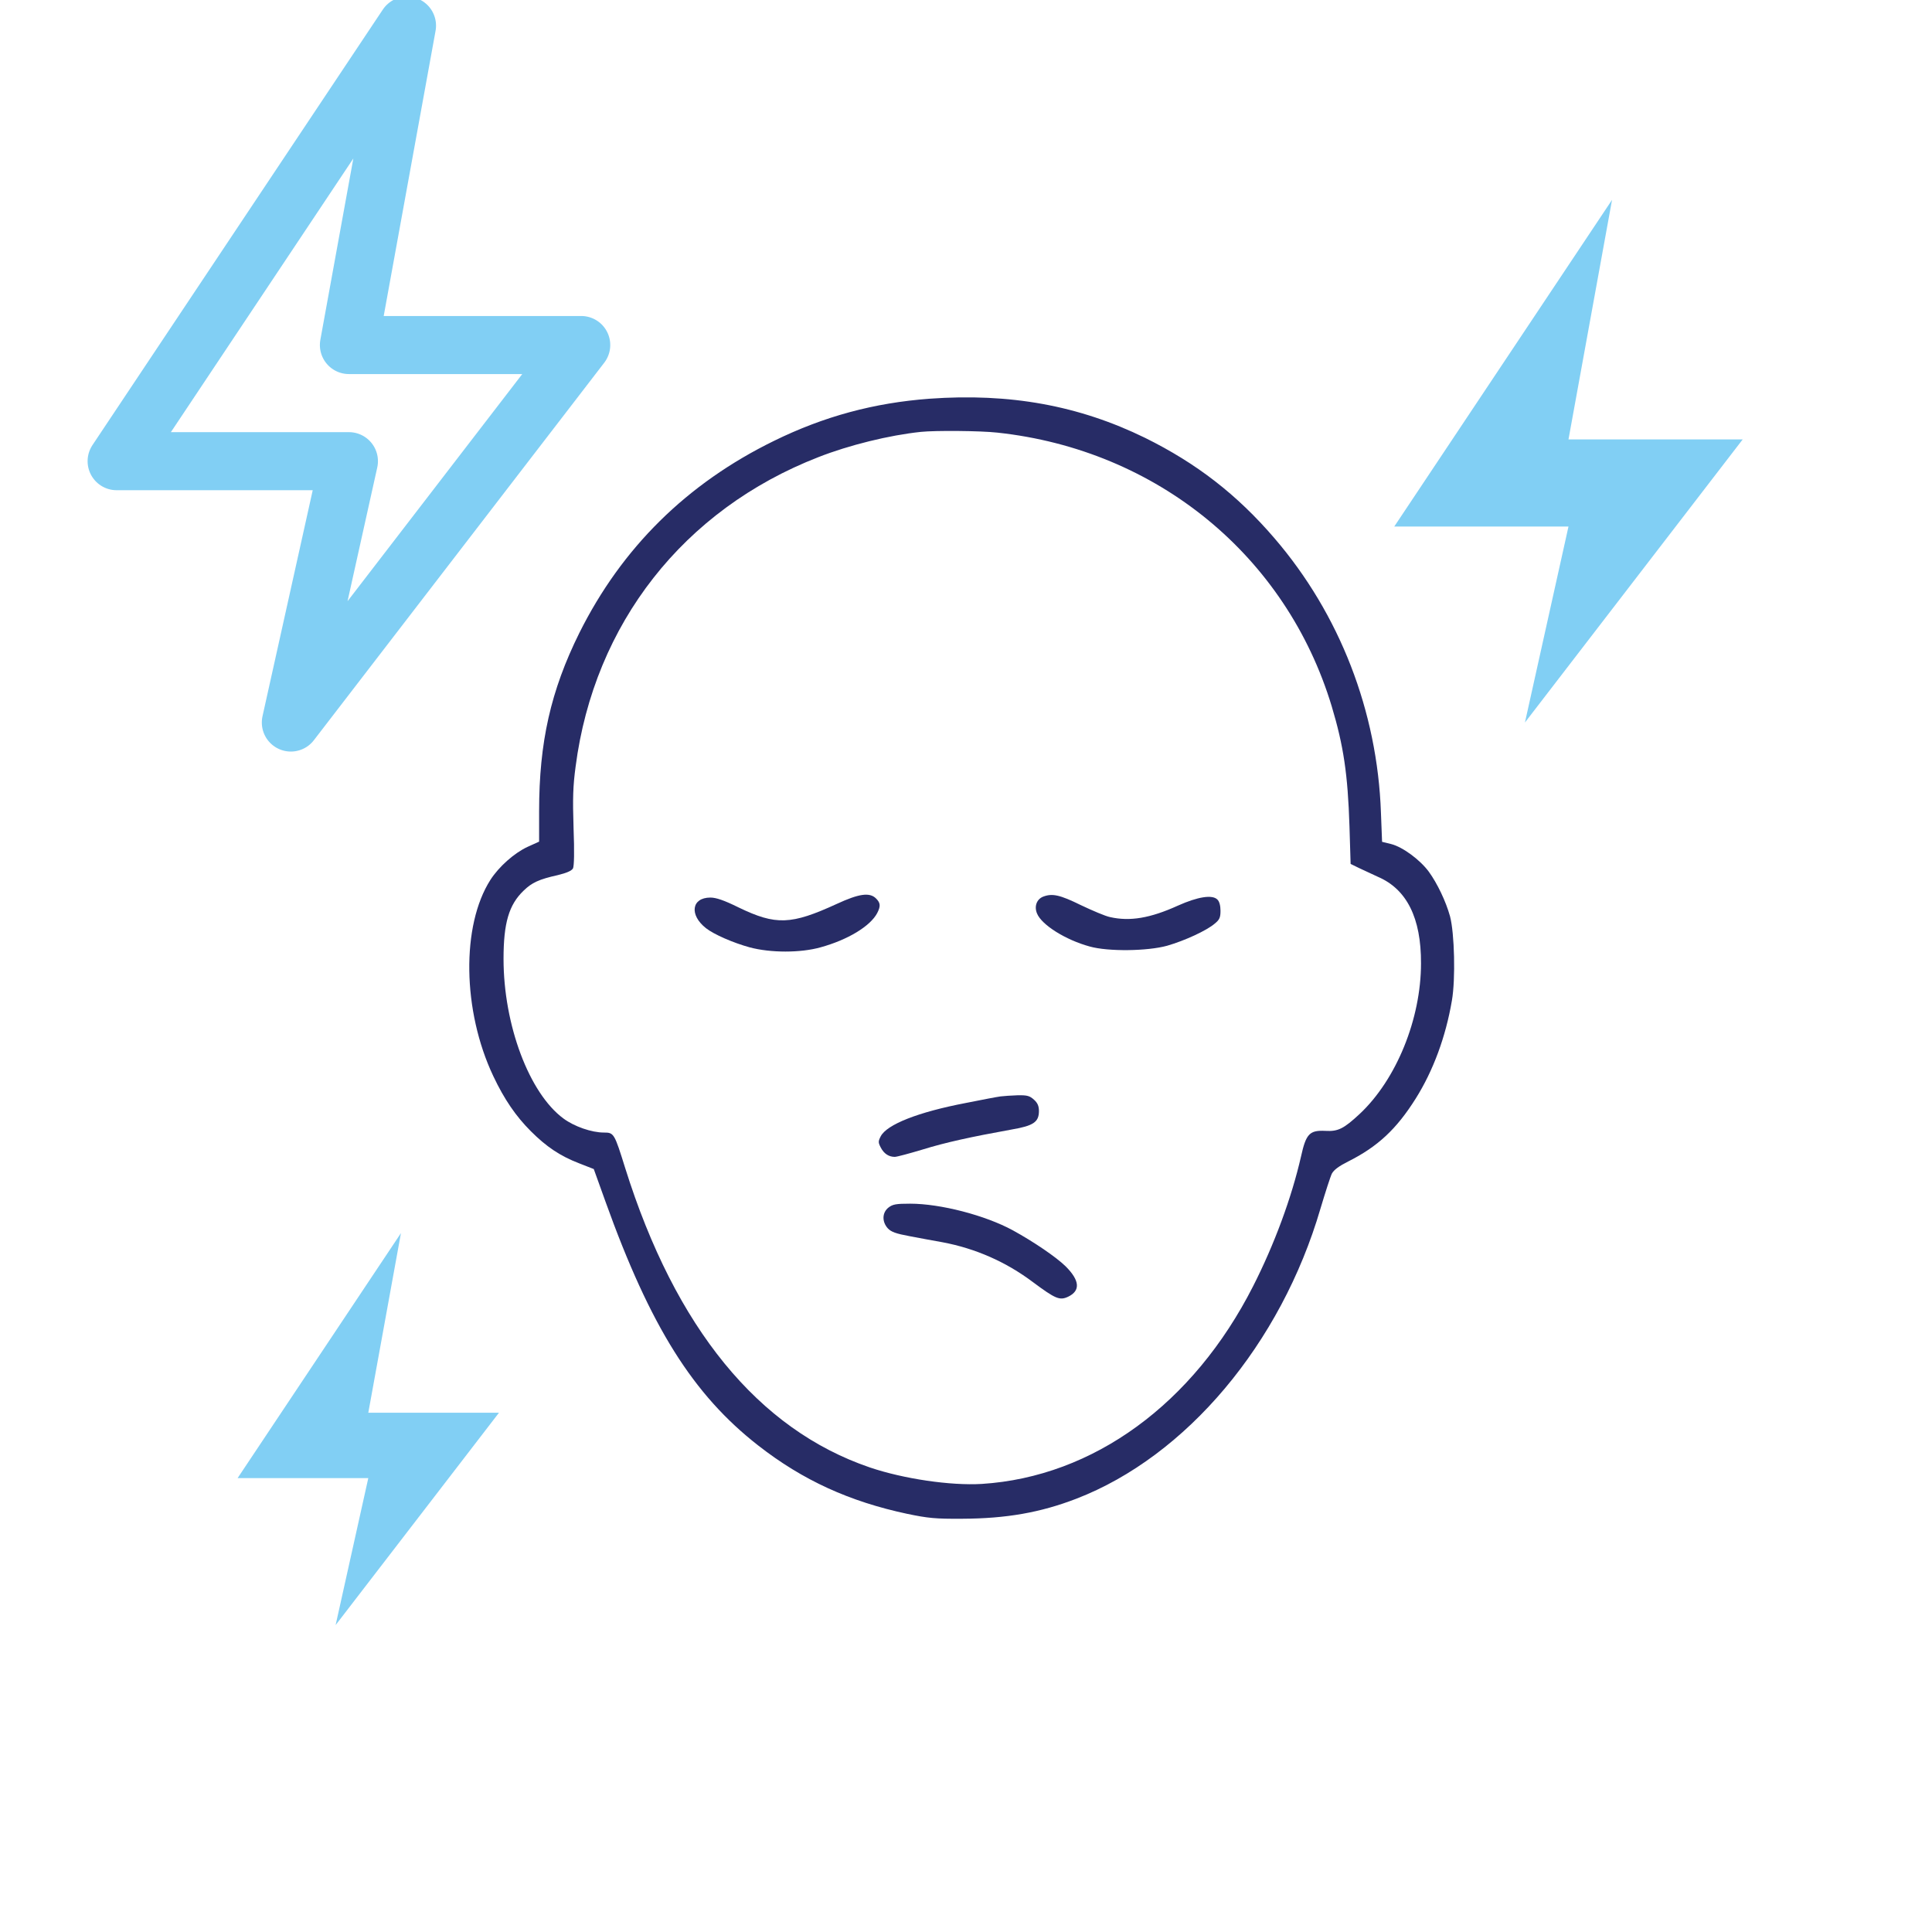
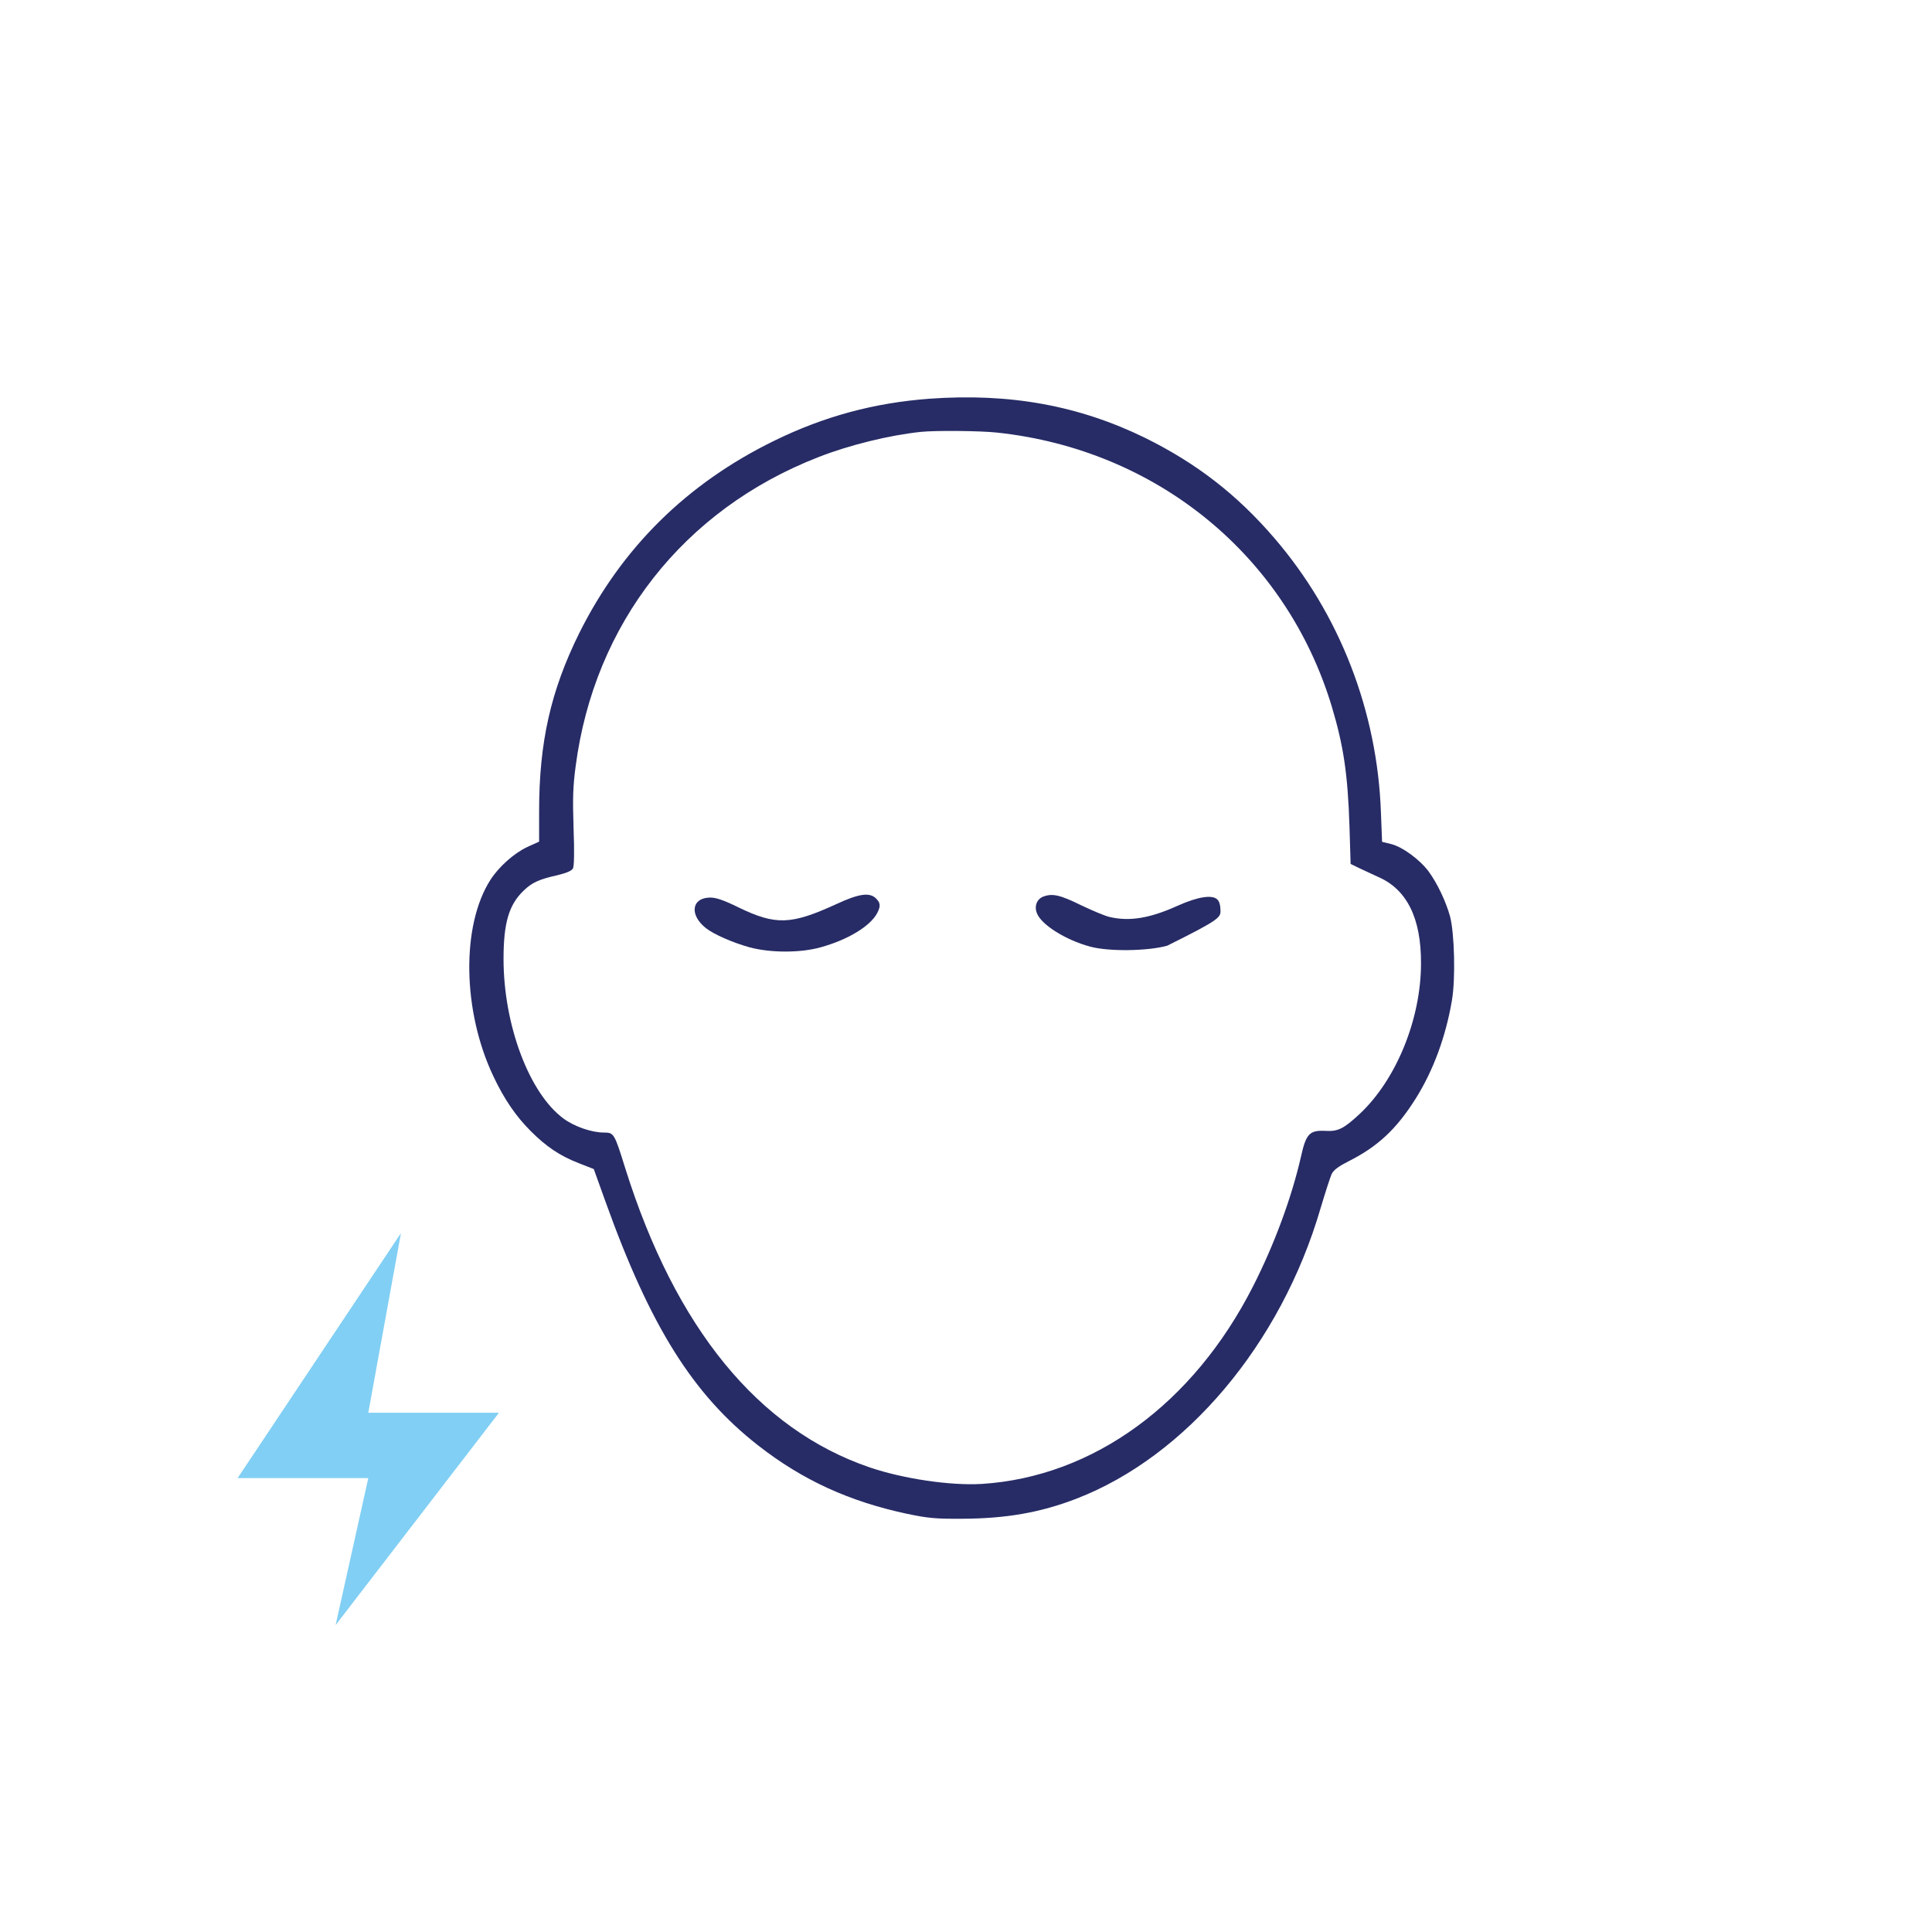
<svg xmlns="http://www.w3.org/2000/svg" width="92" height="92" viewBox="0 0 92 92" fill="none">
  <g clip-path="url(#clip0_3166_2215)">
    <path d="M44.258 18.987C41.628 19.183 39.239 19.825 36.859 20.993C32.705 23.025 29.612 26.083 27.588 30.139C26.224 32.893 25.672 35.345 25.672 38.625V40.078L25.119 40.328C24.486 40.622 23.755 41.273 23.354 41.897C21.963 44.072 22.017 48.128 23.488 51.239C24.014 52.353 24.566 53.155 25.279 53.868C26.019 54.608 26.67 55.045 27.57 55.393L28.275 55.669L28.836 57.229C30.967 63.166 32.999 66.411 36.11 68.836C38.223 70.485 40.443 71.501 43.206 72.089C44.196 72.294 44.543 72.33 45.818 72.321C47.922 72.312 49.544 72.027 51.256 71.367C56.497 69.344 60.999 63.986 62.88 57.55C63.112 56.775 63.352 56.026 63.424 55.883C63.522 55.705 63.762 55.527 64.208 55.304C65.608 54.599 66.499 53.77 67.417 52.309C68.246 50.989 68.844 49.376 69.138 47.646C69.316 46.63 69.262 44.437 69.049 43.635C68.852 42.922 68.442 42.066 68.041 41.513C67.622 40.943 66.802 40.337 66.249 40.194L65.813 40.087L65.759 38.697C65.59 33.874 63.798 29.247 60.687 25.628C58.904 23.551 56.979 22.062 54.527 20.85C51.371 19.308 48.091 18.711 44.258 18.987ZM47.494 20.601C55.098 21.421 61.248 26.466 63.415 33.633C63.976 35.505 64.181 36.851 64.261 39.356L64.315 41.139L64.716 41.335C64.939 41.442 65.34 41.629 65.617 41.754C66.989 42.342 67.676 43.715 67.667 45.872C67.667 48.529 66.49 51.408 64.752 53.039C63.985 53.753 63.718 53.886 63.112 53.851C62.363 53.815 62.193 53.984 61.953 55.072C61.507 57.024 60.687 59.253 59.671 61.249C56.827 66.848 52.067 70.324 46.754 70.663C45.265 70.752 43.028 70.422 41.423 69.879C36.11 68.069 32.161 63.237 29.772 55.625C29.255 53.967 29.237 53.931 28.756 53.931C28.177 53.931 27.348 53.646 26.831 53.262C25.199 52.059 23.978 48.805 23.978 45.658C23.978 43.947 24.236 43.082 24.932 42.414C25.324 42.03 25.672 41.87 26.554 41.674C26.991 41.567 27.214 41.469 27.285 41.353C27.339 41.237 27.357 40.577 27.312 39.419C27.267 38.019 27.285 37.431 27.41 36.504C28.293 29.702 32.553 24.264 38.972 21.768C40.425 21.198 42.333 20.725 43.857 20.565C44.552 20.494 46.683 20.511 47.494 20.601Z" fill="#272C66" />
    <path d="M39.845 43.044C37.67 44.042 36.948 44.069 35.174 43.213C34.47 42.865 34.096 42.741 33.828 42.741C32.928 42.741 32.812 43.57 33.623 44.203C33.998 44.497 34.916 44.898 35.7 45.112C36.699 45.379 38.116 45.379 39.07 45.112C40.371 44.755 41.441 44.105 41.771 43.481C41.94 43.151 41.931 42.999 41.717 42.785C41.414 42.482 40.906 42.553 39.845 43.044Z" fill="#272C66" />
-     <path d="M49.668 42.7C49.365 42.824 49.24 43.163 49.383 43.502C49.606 44.046 50.747 44.759 51.888 45.071C52.77 45.32 54.642 45.294 55.578 45.035C56.416 44.794 57.459 44.313 57.843 43.983C58.075 43.796 58.119 43.689 58.119 43.368C58.119 43.127 58.066 42.922 57.968 42.833C57.727 42.593 57.04 42.7 56.087 43.127C54.767 43.725 53.805 43.885 52.86 43.671C52.637 43.627 52.013 43.359 51.469 43.101C50.471 42.61 50.105 42.53 49.668 42.7Z" fill="#272C66" />
-     <path d="M47.645 52.21C47.503 52.227 46.754 52.37 45.996 52.522C43.714 52.958 42.234 53.547 41.94 54.108C41.816 54.349 41.816 54.403 41.94 54.643C42.092 54.937 42.324 55.089 42.609 55.089C42.707 55.089 43.304 54.928 43.928 54.741C45.016 54.403 46.246 54.135 48.171 53.787C49.214 53.609 49.473 53.431 49.473 52.905C49.473 52.673 49.41 52.522 49.241 52.37C49.036 52.183 48.92 52.147 48.457 52.156C48.154 52.165 47.797 52.192 47.645 52.21Z" fill="#272C66" />
-     <path d="M42.306 57.505C42.002 57.746 41.993 58.183 42.279 58.495C42.439 58.664 42.662 58.745 43.331 58.869C43.785 58.959 44.489 59.083 44.882 59.155C46.442 59.449 47.895 60.082 49.187 61.053C50.266 61.856 50.462 61.936 50.863 61.749C51.46 61.463 51.416 60.973 50.747 60.304C50.293 59.859 49.232 59.137 48.225 58.584C46.914 57.871 44.784 57.318 43.34 57.318C42.671 57.318 42.511 57.345 42.306 57.505Z" fill="#272C66" />
-     <path d="M16.615 16.43L19.381 1.221L5.554 21.961H16.615L13.85 34.406L27.677 16.43H16.615Z" stroke="#81CFF4" stroke-width="2.765" stroke-linejoin="round" />
-     <path d="M74.69 20.924L76.764 9.517L66.394 25.072H74.69L72.616 34.405L82.986 20.924H74.69Z" fill="#81CFF4" />
+     <path d="M49.668 42.7C49.365 42.824 49.24 43.163 49.383 43.502C49.606 44.046 50.747 44.759 51.888 45.071C52.77 45.32 54.642 45.294 55.578 45.035C58.075 43.796 58.119 43.689 58.119 43.368C58.119 43.127 58.066 42.922 57.968 42.833C57.727 42.593 57.04 42.7 56.087 43.127C54.767 43.725 53.805 43.885 52.86 43.671C52.637 43.627 52.013 43.359 51.469 43.101C50.471 42.61 50.105 42.53 49.668 42.7Z" fill="#272C66" />
    <path d="M17.538 67.274L19.093 58.719L11.315 70.385H17.538L15.982 77.385L23.76 67.274H17.538Z" fill="#81CFF4" />
  </g>
  <defs>
    <clipPath id="clip0_3166_2215">
      <rect width="91.282" height="91.282" fill="white" />
    </clipPath>
  </defs>
</svg>